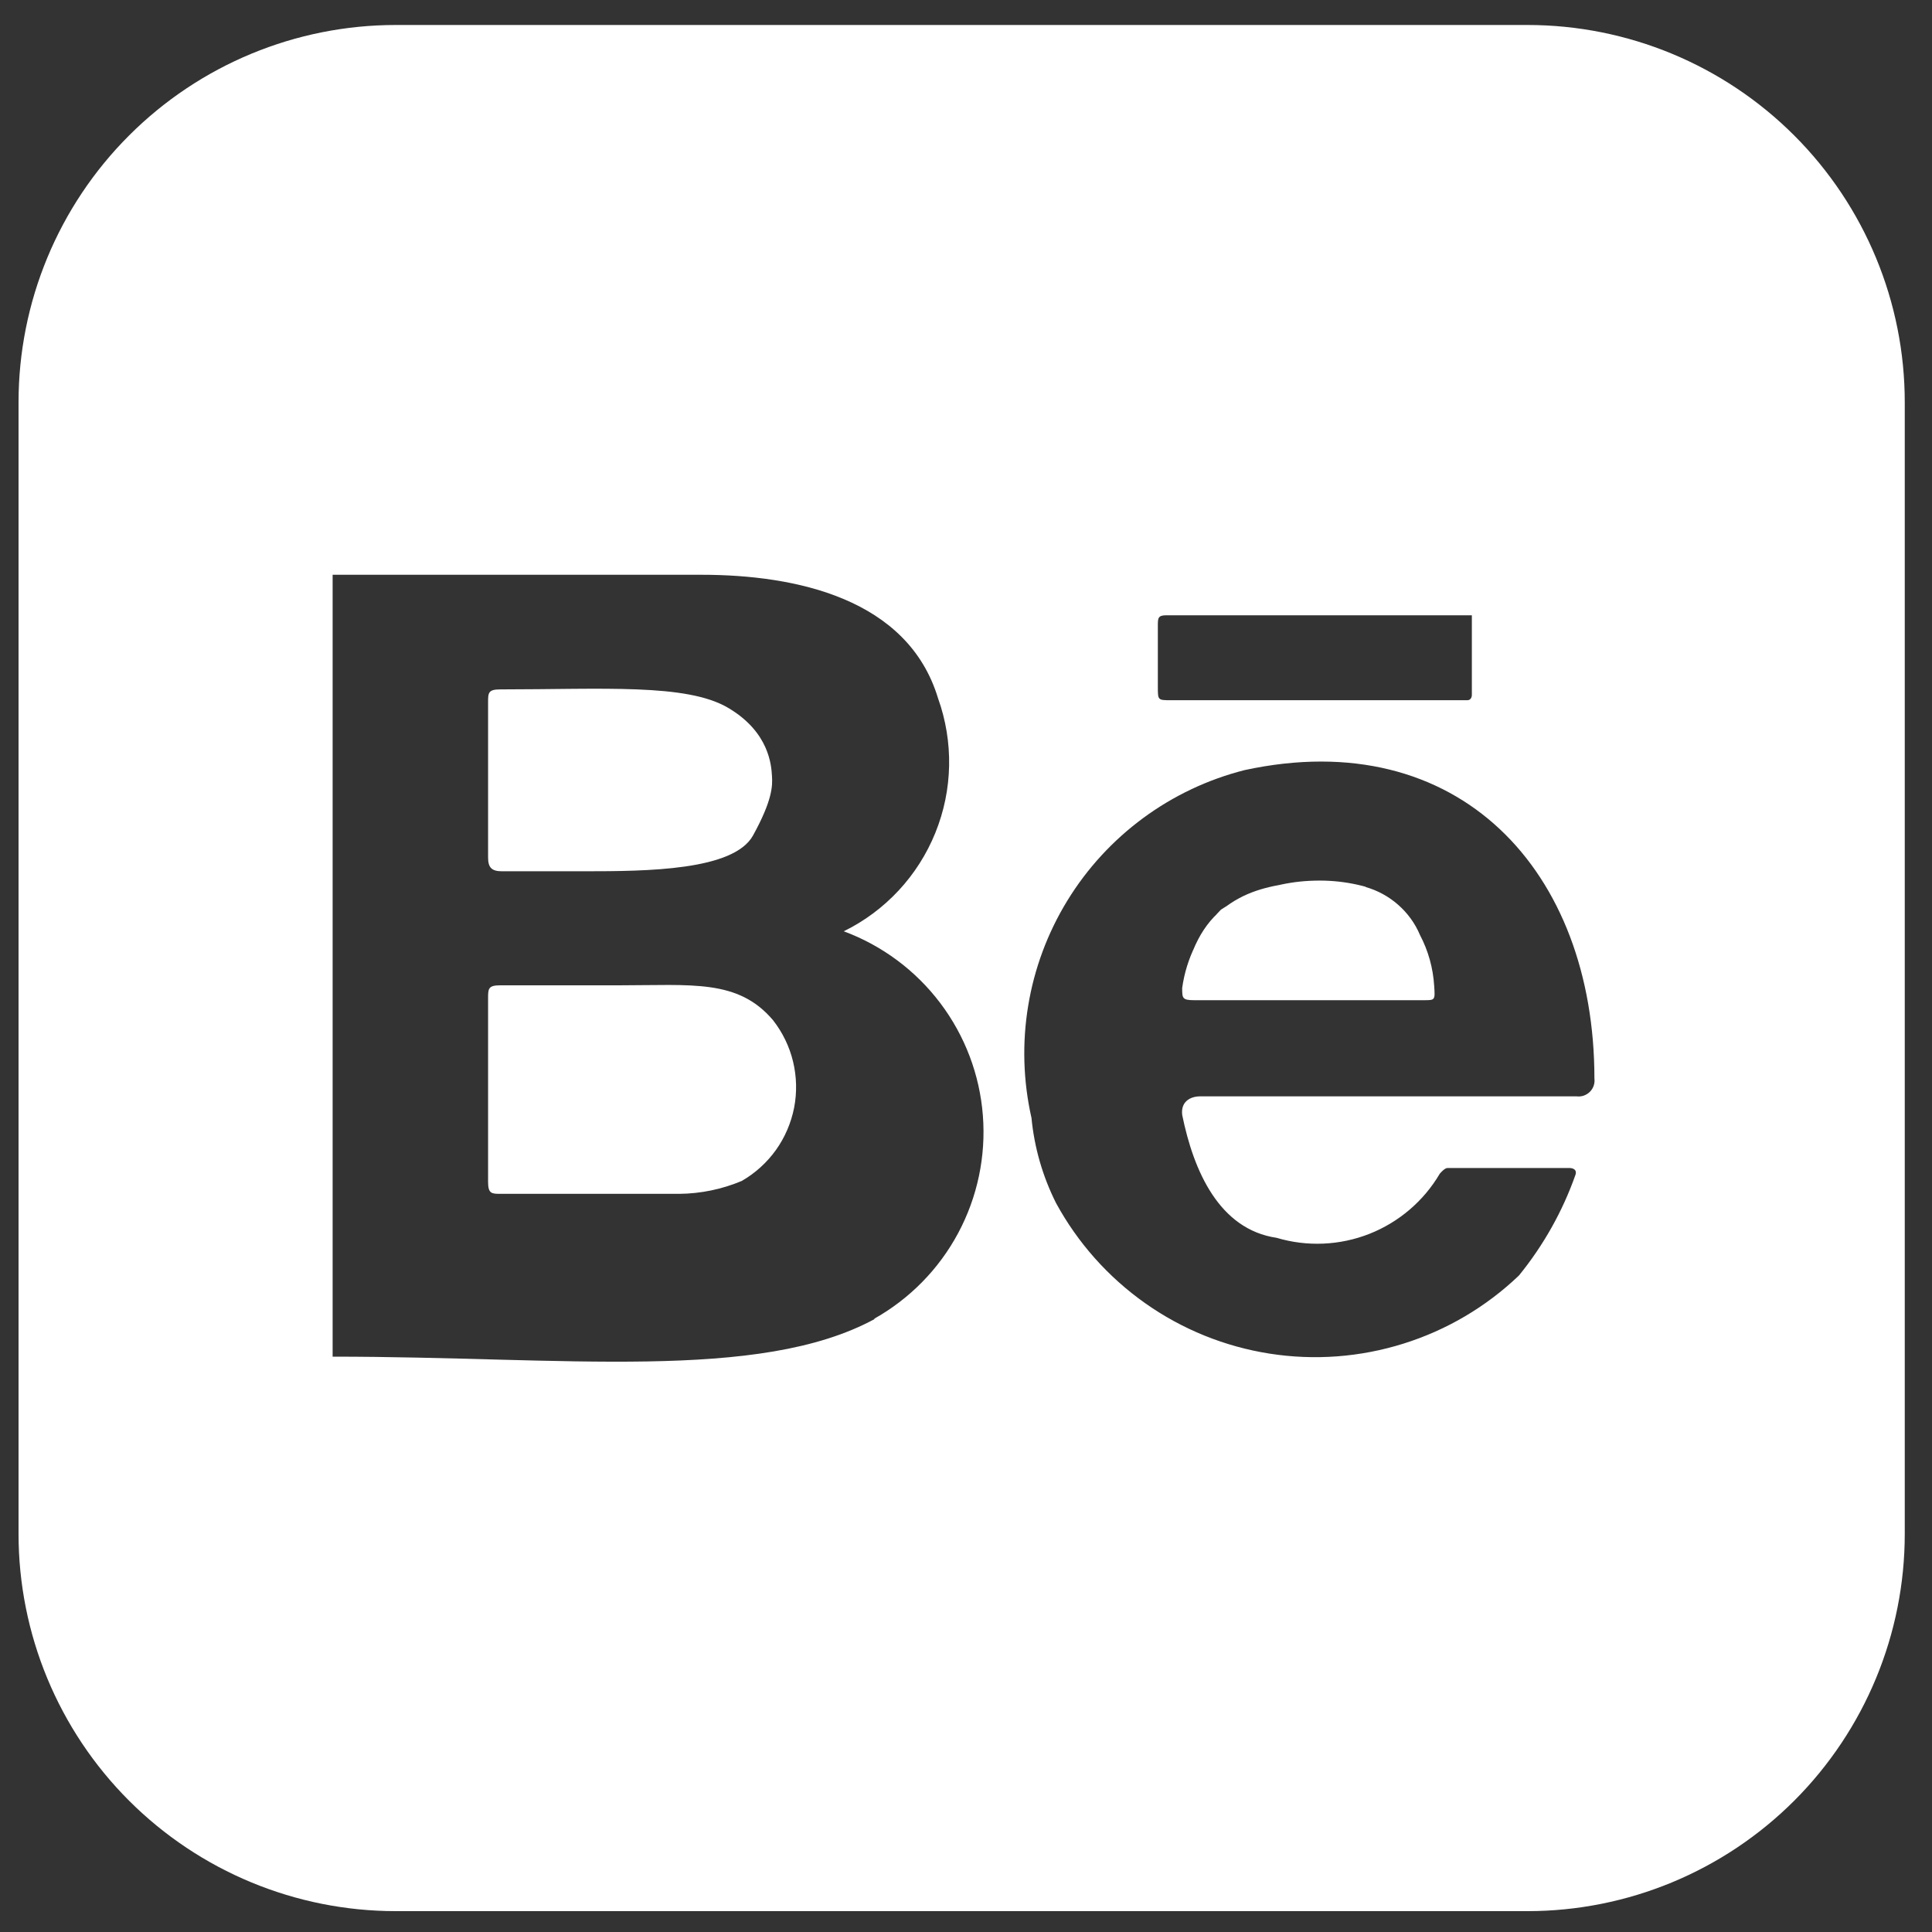
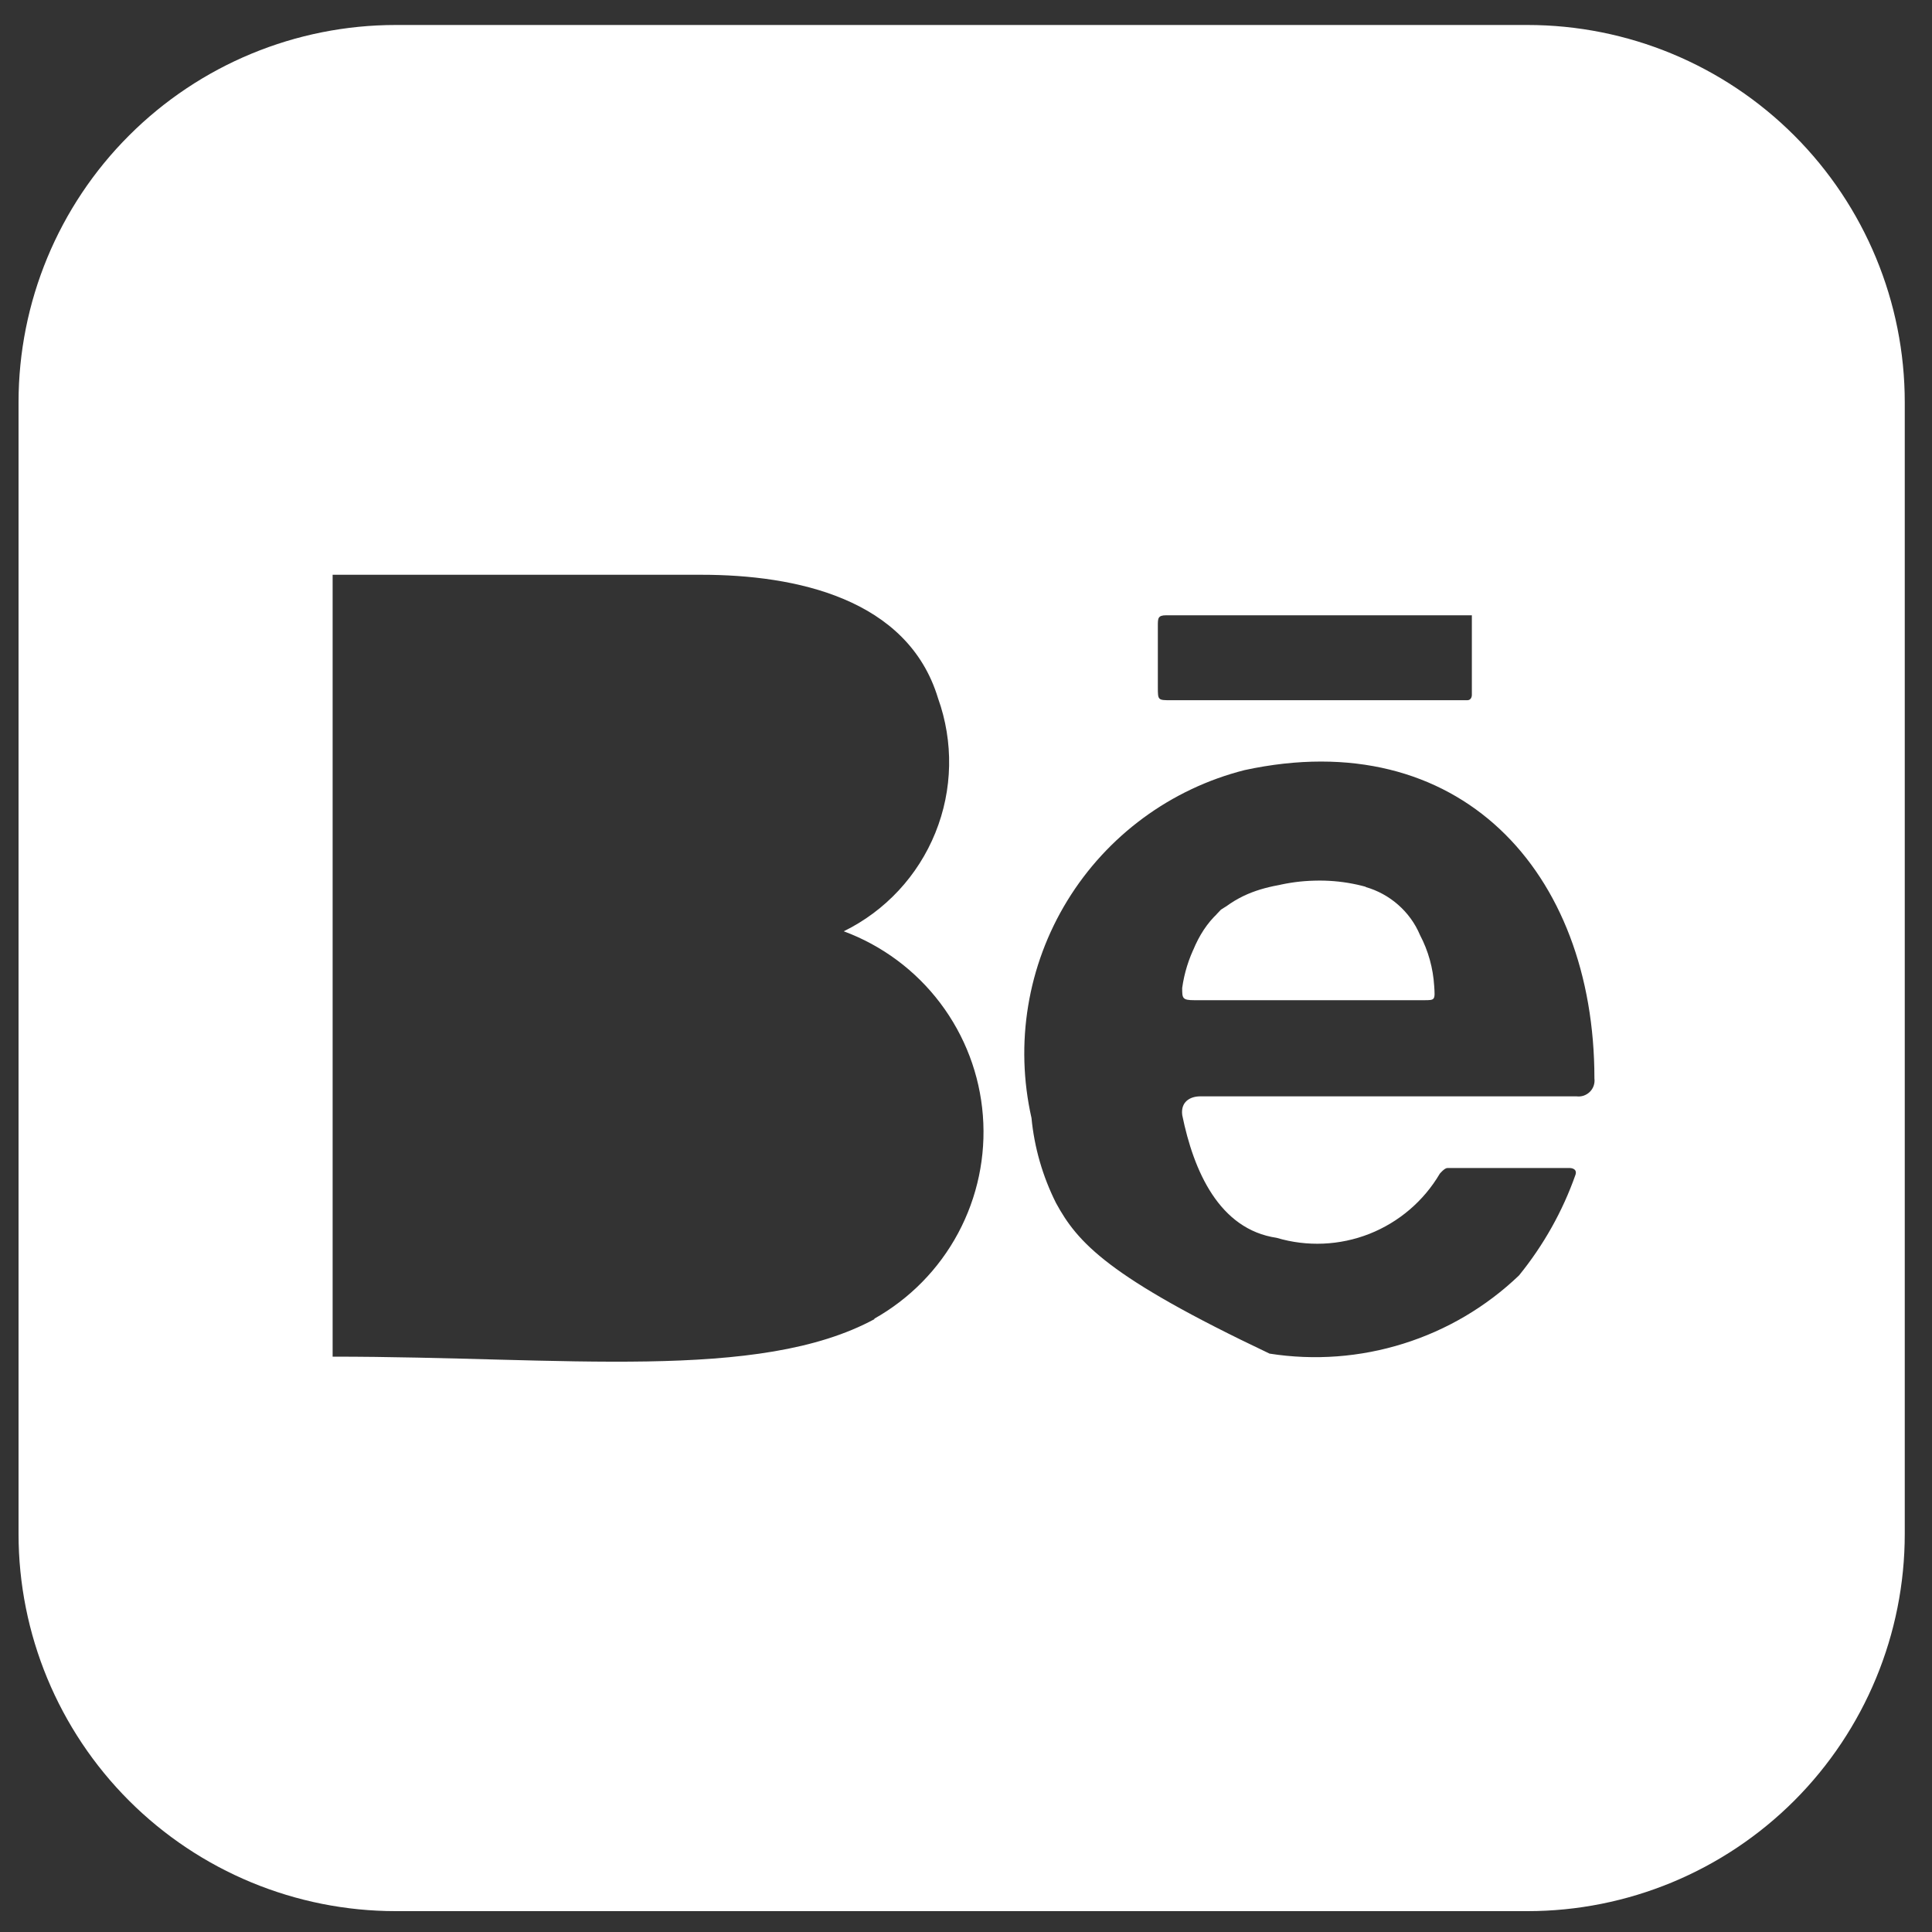
<svg xmlns="http://www.w3.org/2000/svg" width="30" height="30" viewBox="0 0 30 30" fill="none">
  <rect x="0" y="0" width="30" height="30" fill="#333333" stroke="none" />
-   <path d="M7.579 13.316V10.905C7.579 10.762 7.579 10.705 7.765 10.705C9.362 10.705 10.659 10.61 11.304 10.99C11.95 11.369 11.977 11.892 11.987 12.048C11.998 12.204 11.993 12.428 11.693 12.973C11.392 13.518 10.048 13.529 9.078 13.529H7.794C7.636 13.529 7.579 13.472 7.579 13.316ZM12.004 15.842C12.152 16.032 12.259 16.251 12.315 16.486C12.371 16.72 12.377 16.964 12.331 17.201C12.284 17.438 12.188 17.662 12.048 17.858C11.907 18.054 11.726 18.218 11.517 18.338C11.21 18.467 10.88 18.535 10.547 18.538H7.779C7.636 18.538 7.579 18.538 7.579 18.353V15.499C7.579 15.357 7.579 15.3 7.765 15.3H9.605C10.747 15.3 11.46 15.2 12.004 15.842Z" fill="white" />
-   <path d="M22.05 14.52C21.974 14.339 21.858 14.179 21.71 14.049C21.563 13.92 21.389 13.825 21.2 13.772C20.823 13.669 20.428 13.647 20.042 13.708C19.656 13.769 19.287 13.911 18.959 14.125C18.633 14.454 18.422 14.881 18.358 15.34C18.358 15.501 18.358 15.531 18.549 15.531H22.109C22.285 15.531 22.285 15.531 22.27 15.31C22.253 15.034 22.179 14.765 22.05 14.52ZM22.05 14.52C21.974 14.339 21.856 14.179 21.709 14.049C21.562 13.92 21.389 13.825 21.2 13.772C20.823 13.669 20.428 13.647 20.042 13.708C19.656 13.769 19.287 13.911 18.959 14.125C18.633 14.454 18.421 14.881 18.357 15.34C18.357 15.501 18.357 15.531 18.548 15.531H22.109C22.285 15.531 22.285 15.531 22.27 15.31C22.253 15.034 22.176 14.765 22.047 14.52M23.719 0.388H6.146C4.592 0.388 3.103 1.005 2.004 2.104C0.905 3.202 0.288 4.692 0.288 6.246V23.819C0.288 25.372 0.905 26.862 2.004 27.961C3.103 29.059 4.592 29.676 6.146 29.676H23.719C25.273 29.676 26.762 29.059 27.861 27.961C28.959 26.862 29.577 25.372 29.577 23.819V6.246C29.577 4.692 28.959 3.202 27.861 2.104C26.762 1.005 25.273 0.388 23.719 0.388ZM17.979 9.715C17.979 9.6 17.979 9.554 18.111 9.554H22.855V10.786C22.855 10.786 22.86 10.873 22.782 10.873H18.184C17.979 10.873 17.979 10.873 17.979 10.669V9.715ZM13.585 20.48C11.783 21.46 8.753 21.066 5.165 21.066V8.925H10.891C12.355 8.925 14.097 9.292 14.566 10.843C14.809 11.521 14.795 12.264 14.524 12.932C14.254 13.599 13.748 14.144 13.102 14.461C13.697 14.682 14.217 15.068 14.6 15.575C14.983 16.082 15.213 16.687 15.262 17.321C15.311 17.954 15.178 18.588 14.878 19.148C14.579 19.707 14.124 20.17 13.57 20.48H13.585ZM24.495 17.024H18.638C18.477 17.024 18.33 17.111 18.358 17.317C18.534 18.18 18.929 19.089 19.824 19.221C20.297 19.362 20.803 19.34 21.262 19.16C21.721 18.979 22.107 18.65 22.357 18.225C22.357 18.225 22.43 18.137 22.474 18.137H24.378C24.378 18.137 24.495 18.137 24.465 18.239C24.265 18.808 23.967 19.337 23.587 19.805C23.078 20.292 22.464 20.654 21.792 20.864C21.12 21.075 20.409 21.128 19.714 21.019C19.018 20.91 18.357 20.642 17.782 20.236C17.207 19.83 16.733 19.297 16.397 18.679C16.19 18.266 16.061 17.819 16.017 17.36C15.756 16.206 15.955 14.995 16.573 13.986C17.191 12.977 18.179 12.249 19.326 11.958C22.65 11.24 24.758 13.524 24.758 16.746C24.763 16.784 24.759 16.822 24.747 16.858C24.735 16.894 24.715 16.926 24.688 16.953C24.661 16.98 24.628 17 24.592 17.013C24.556 17.025 24.518 17.029 24.48 17.024H24.495ZM21.215 13.772C20.838 13.667 20.443 13.646 20.057 13.709C19.671 13.769 19.326 13.843 18.974 14.125C18.623 14.406 18.437 14.88 18.373 15.34C18.373 15.501 18.373 15.531 18.564 15.531H22.109C22.285 15.531 22.285 15.531 22.27 15.31C22.253 15.034 22.179 14.765 22.05 14.52C21.974 14.339 21.858 14.179 21.71 14.049C21.563 13.92 21.389 13.825 21.2 13.772H21.215Z" fill="white" />
+   <path d="M22.05 14.52C21.974 14.339 21.858 14.179 21.71 14.049C21.563 13.92 21.389 13.825 21.2 13.772C20.823 13.669 20.428 13.647 20.042 13.708C19.656 13.769 19.287 13.911 18.959 14.125C18.633 14.454 18.422 14.881 18.358 15.34C18.358 15.501 18.358 15.531 18.549 15.531H22.109C22.285 15.531 22.285 15.531 22.27 15.31C22.253 15.034 22.179 14.765 22.05 14.52ZM22.05 14.52C21.974 14.339 21.856 14.179 21.709 14.049C21.562 13.92 21.389 13.825 21.2 13.772C20.823 13.669 20.428 13.647 20.042 13.708C19.656 13.769 19.287 13.911 18.959 14.125C18.633 14.454 18.421 14.881 18.357 15.34C18.357 15.501 18.357 15.531 18.548 15.531H22.109C22.285 15.531 22.285 15.531 22.27 15.31C22.253 15.034 22.176 14.765 22.047 14.52M23.719 0.388H6.146C4.592 0.388 3.103 1.005 2.004 2.104C0.905 3.202 0.288 4.692 0.288 6.246V23.819C0.288 25.372 0.905 26.862 2.004 27.961C3.103 29.059 4.592 29.676 6.146 29.676H23.719C25.273 29.676 26.762 29.059 27.861 27.961C28.959 26.862 29.577 25.372 29.577 23.819V6.246C29.577 4.692 28.959 3.202 27.861 2.104C26.762 1.005 25.273 0.388 23.719 0.388ZM17.979 9.715C17.979 9.6 17.979 9.554 18.111 9.554H22.855V10.786C22.855 10.786 22.86 10.873 22.782 10.873H18.184C17.979 10.873 17.979 10.873 17.979 10.669V9.715ZM13.585 20.48C11.783 21.46 8.753 21.066 5.165 21.066V8.925H10.891C12.355 8.925 14.097 9.292 14.566 10.843C14.809 11.521 14.795 12.264 14.524 12.932C14.254 13.599 13.748 14.144 13.102 14.461C13.697 14.682 14.217 15.068 14.6 15.575C14.983 16.082 15.213 16.687 15.262 17.321C15.311 17.954 15.178 18.588 14.878 19.148C14.579 19.707 14.124 20.17 13.57 20.48H13.585ZM24.495 17.024H18.638C18.477 17.024 18.33 17.111 18.358 17.317C18.534 18.18 18.929 19.089 19.824 19.221C20.297 19.362 20.803 19.34 21.262 19.16C21.721 18.979 22.107 18.65 22.357 18.225C22.357 18.225 22.43 18.137 22.474 18.137H24.378C24.378 18.137 24.495 18.137 24.465 18.239C24.265 18.808 23.967 19.337 23.587 19.805C23.078 20.292 22.464 20.654 21.792 20.864C21.12 21.075 20.409 21.128 19.714 21.019C17.207 19.83 16.733 19.297 16.397 18.679C16.19 18.266 16.061 17.819 16.017 17.36C15.756 16.206 15.955 14.995 16.573 13.986C17.191 12.977 18.179 12.249 19.326 11.958C22.65 11.24 24.758 13.524 24.758 16.746C24.763 16.784 24.759 16.822 24.747 16.858C24.735 16.894 24.715 16.926 24.688 16.953C24.661 16.98 24.628 17 24.592 17.013C24.556 17.025 24.518 17.029 24.48 17.024H24.495ZM21.215 13.772C20.838 13.667 20.443 13.646 20.057 13.709C19.671 13.769 19.326 13.843 18.974 14.125C18.623 14.406 18.437 14.88 18.373 15.34C18.373 15.501 18.373 15.531 18.564 15.531H22.109C22.285 15.531 22.285 15.531 22.27 15.31C22.253 15.034 22.179 14.765 22.05 14.52C21.974 14.339 21.858 14.179 21.71 14.049C21.563 13.92 21.389 13.825 21.2 13.772H21.215Z" fill="white" />
</svg>